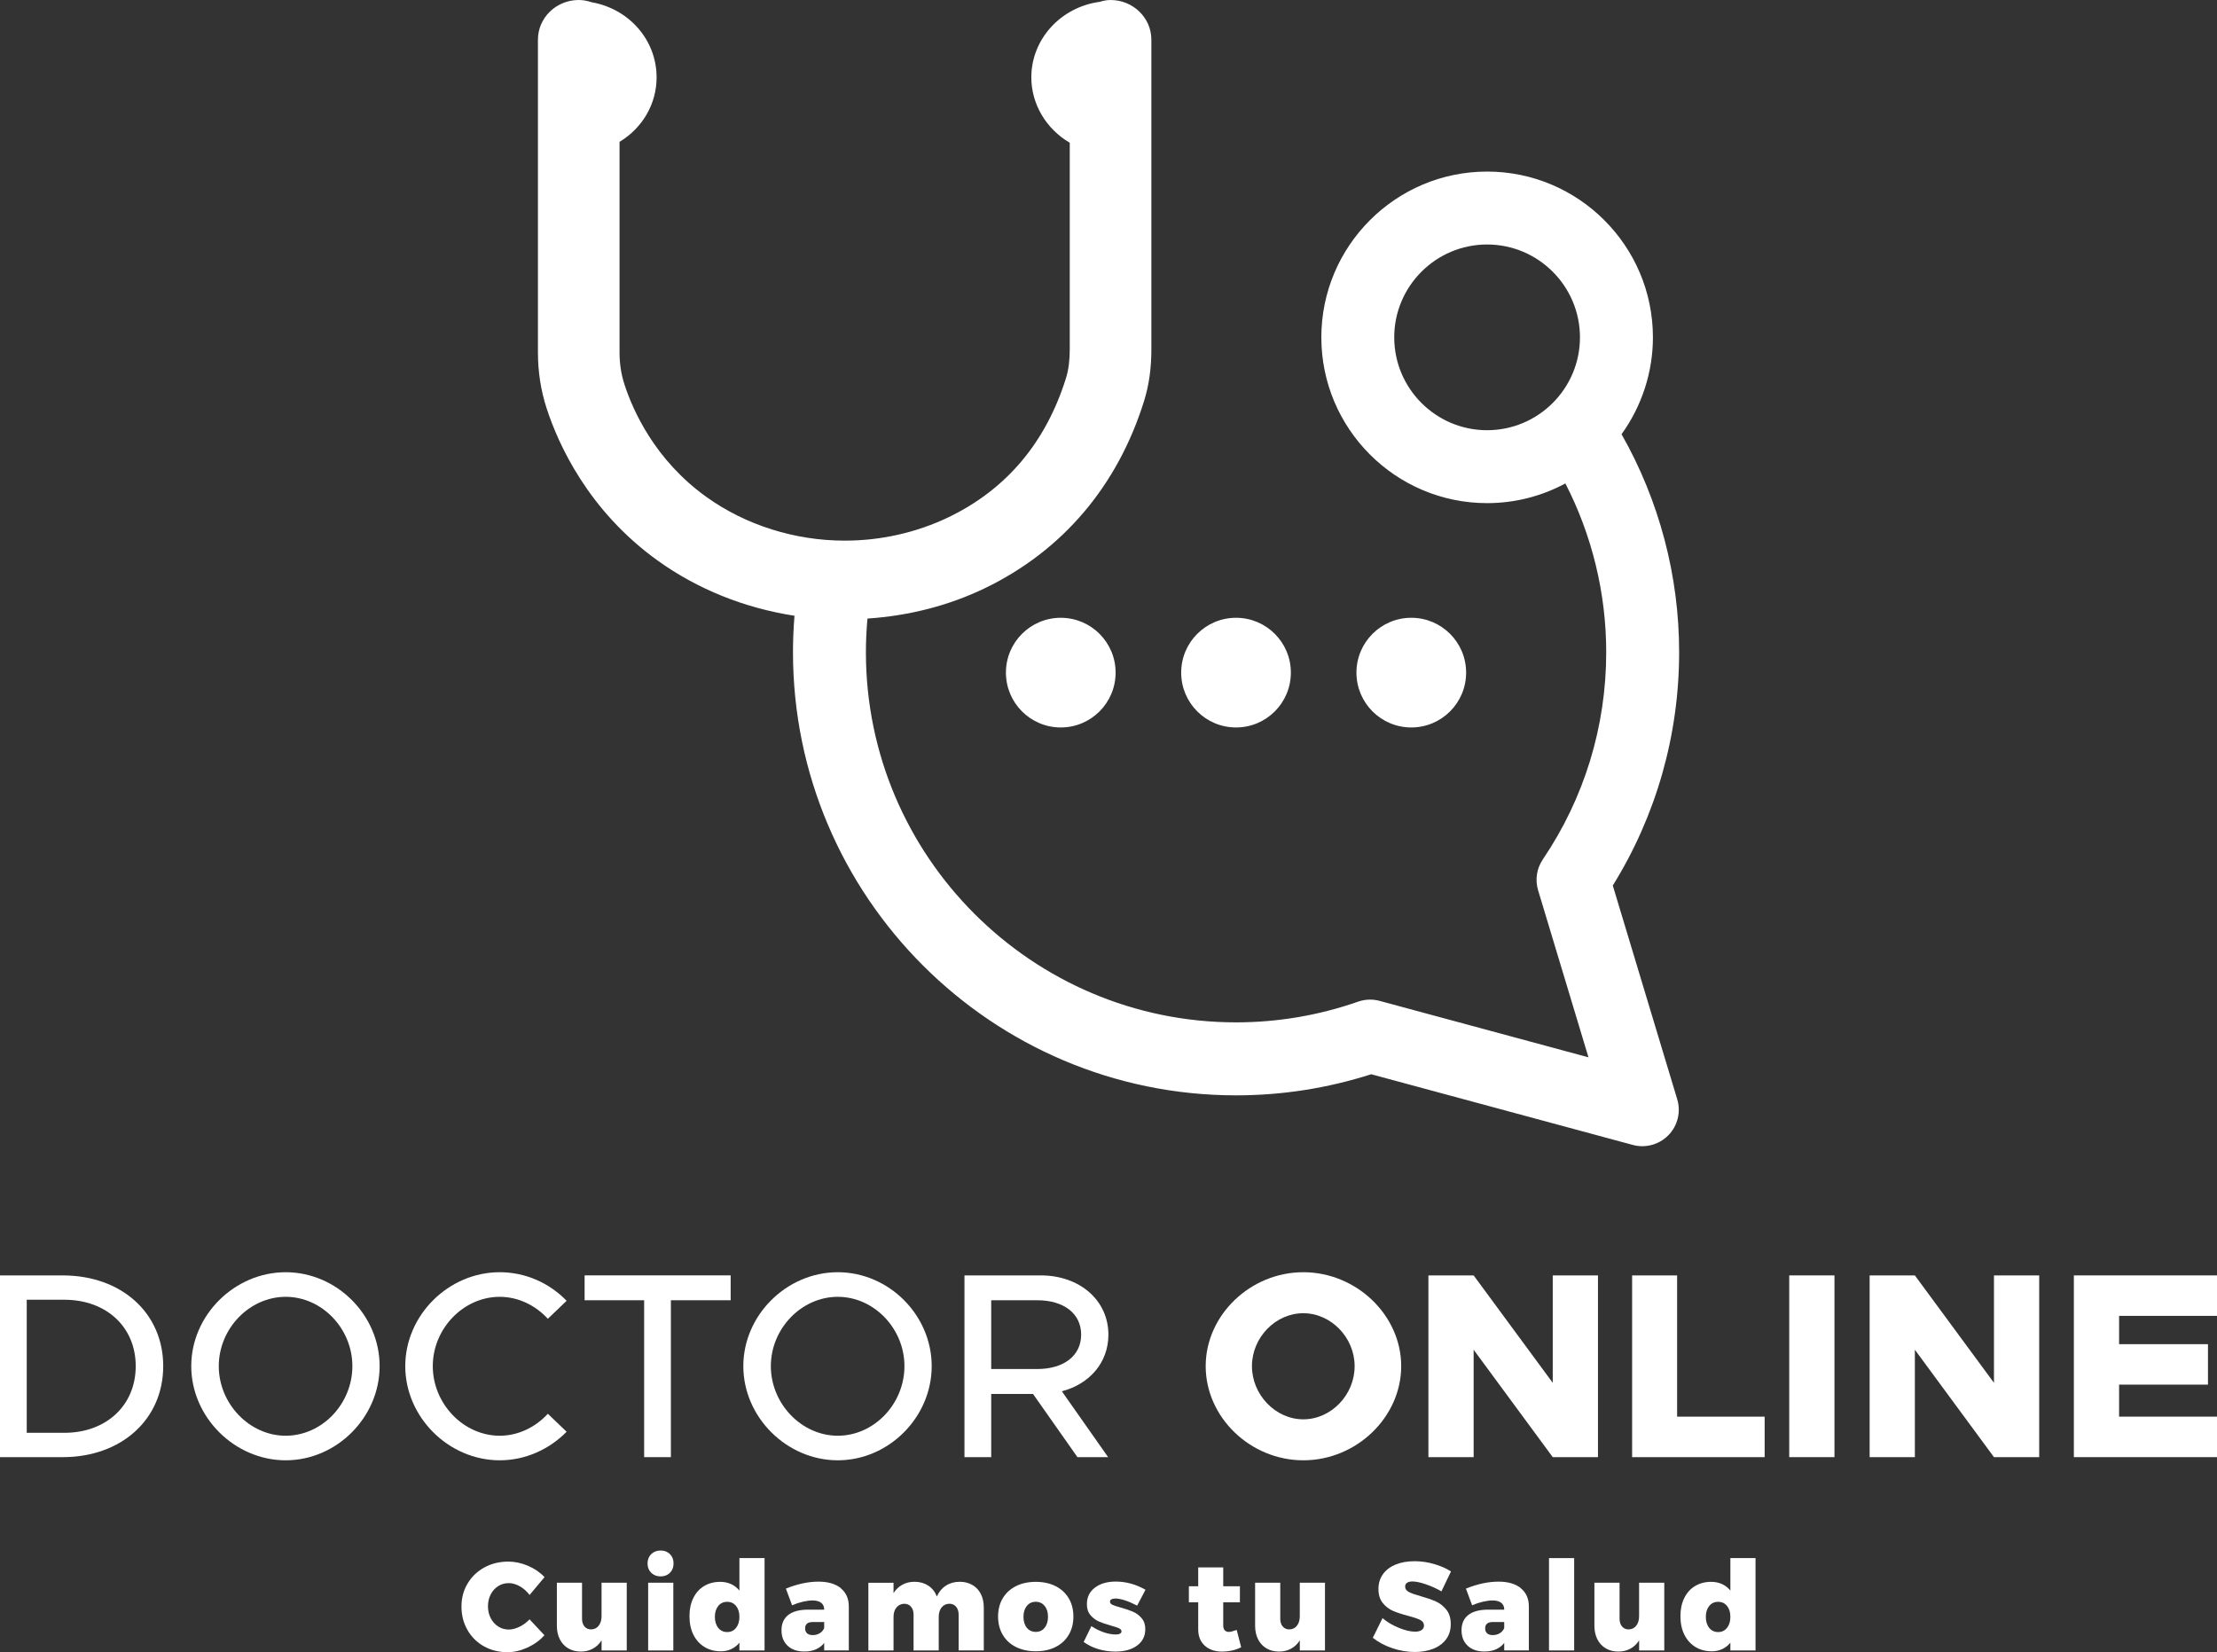
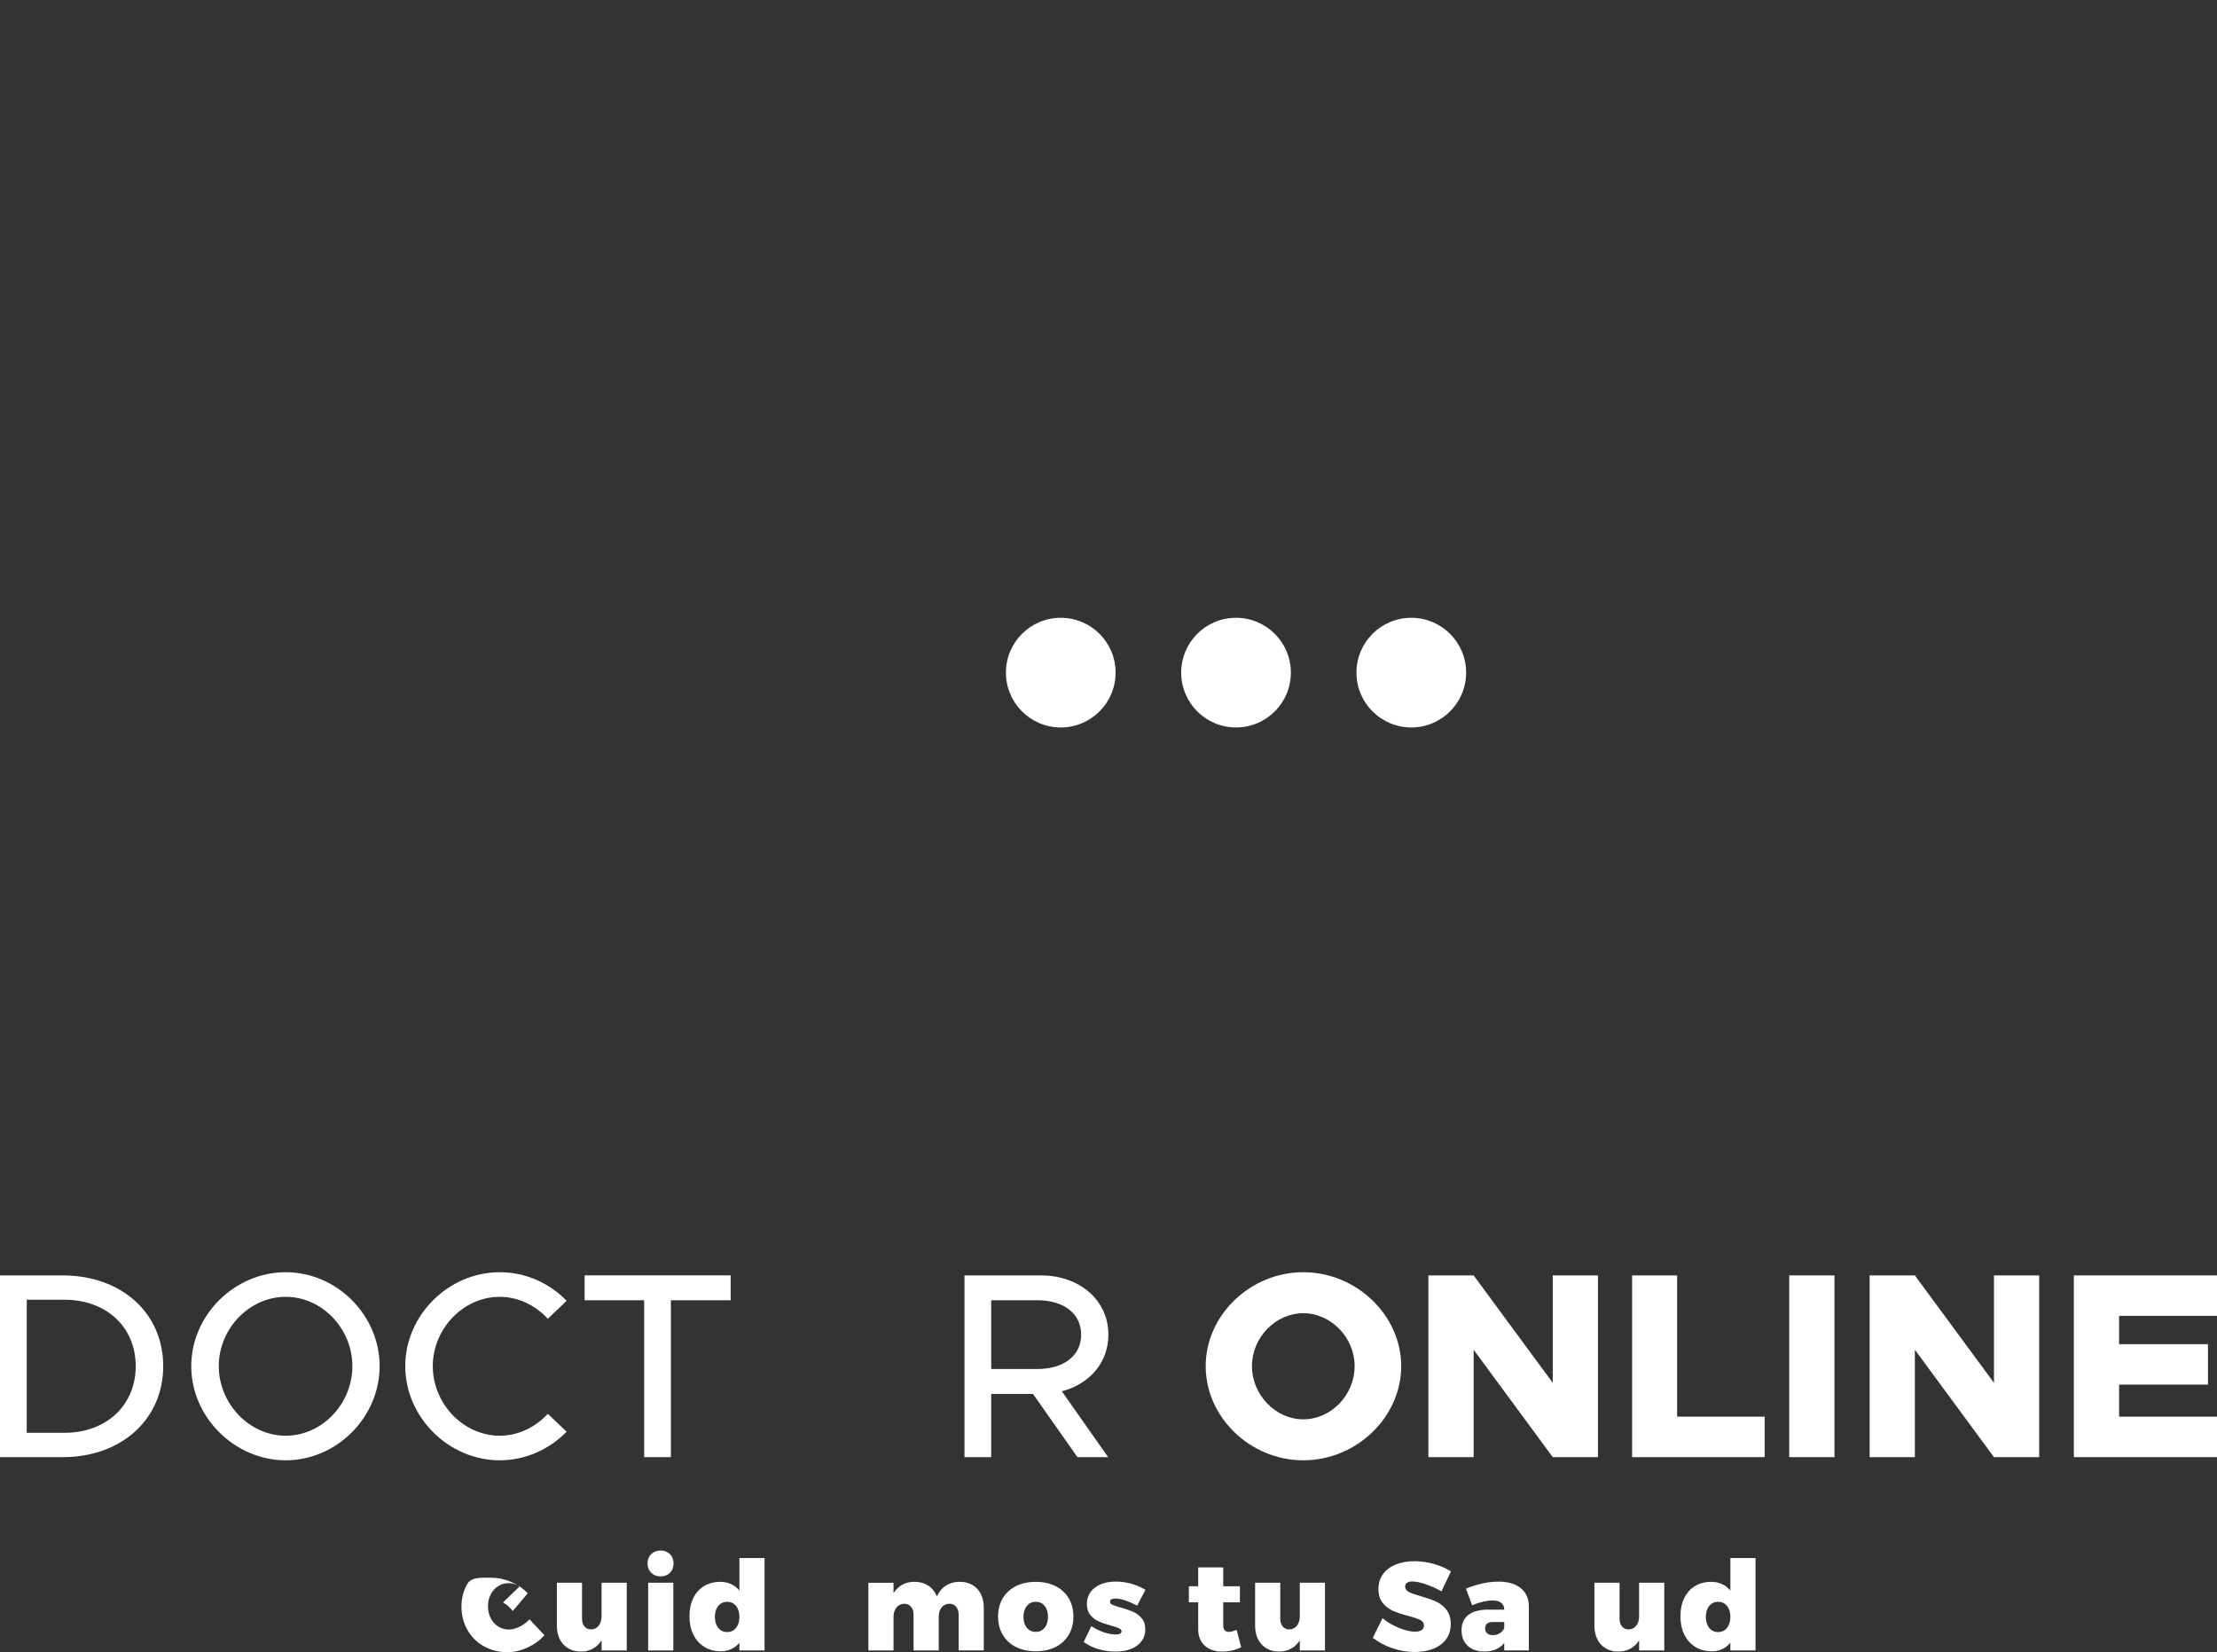
<svg xmlns="http://www.w3.org/2000/svg" id="Layer_2" viewBox="0 0 646.02 481.47">
  <rect x="0" y="0" width="646.02" height="481.47" fill="#333333" stroke="none" />
  <defs>
    <style>.cls-1{fill:#fff;}</style>
  </defs>
  <g id="Layer_1-2">
    <path class="cls-1" d="m0,371.67h18.27c17.11,0,29.29,10.95,29.29,26.44s-12.18,26.52-29.29,26.52H0v-52.96Zm18.73,45.87c12.26,0,20.82-8.02,20.82-19.43s-8.56-19.35-20.82-19.35H7.79v38.78h10.95Z" />
    <path class="cls-1" d="m55.73,398.11c0-14.88,12.64-27.37,27.52-27.37s27.37,12.49,27.37,27.37-12.49,27.44-27.37,27.44-27.52-12.57-27.52-27.44Zm46.95,0c0-10.95-8.87-20.2-19.43-20.2s-19.5,9.25-19.5,20.2,8.94,20.28,19.5,20.28,19.43-9.25,19.43-20.28Z" />
    <path class="cls-1" d="m118.09,398.11c0-14.88,12.64-27.37,27.52-27.37,7.56,0,14.49,3.16,19.5,8.33l-5.47,5.24c-3.55-3.86-8.56-6.4-14.03-6.4-10.56,0-19.5,9.25-19.5,20.2s8.94,20.28,19.5,20.28c5.47,0,10.48-2.54,14.03-6.4l5.47,5.24c-5.01,5.09-11.95,8.32-19.5,8.32-14.88,0-27.52-12.57-27.52-27.44Z" />
    <path class="cls-1" d="m187.69,378.91h-17.34v-7.25h42.56v7.25h-17.42v45.72h-7.79v-45.72Z" />
-     <path class="cls-1" d="m216.6,398.11c0-14.88,12.64-27.37,27.52-27.37s27.37,12.49,27.37,27.37-12.49,27.44-27.37,27.44-27.52-12.57-27.52-27.44Zm46.95,0c0-10.95-8.86-20.2-19.43-20.2s-19.5,9.25-19.5,20.2,8.94,20.28,19.5,20.28,19.43-9.25,19.43-20.28Z" />
    <path class="cls-1" d="m309.41,405.43l13.49,19.2h-8.94l-12.95-18.42h-12.18v18.42h-7.79v-52.96h22.28c11.18,0,19.66,7.17,19.66,17.27,0,8.17-5.55,14.41-13.57,16.5Zm-20.58-6.48h13.41c7.63,0,12.8-3.78,12.8-10.02s-5.17-10.02-12.8-10.02h-13.41v20.04Z" />
    <path class="cls-1" d="m351.33,398.11c0-14.88,13.03-27.37,28.45-27.37s28.52,12.49,28.52,27.37-13.03,27.44-28.52,27.44-28.45-12.57-28.45-27.44Zm43.4,0c0-8.32-6.86-15.42-14.96-15.42s-14.96,7.09-14.96,15.42,6.86,15.5,14.96,15.5,14.96-7.09,14.96-15.5Z" />
    <path class="cls-1" d="m416.23,371.67h13.18l23.05,31.3v-31.3h13.18v52.96h-13.18l-23.05-31.3v31.3h-13.18v-52.96Z" />
    <path class="cls-1" d="m514.21,412.83v11.8h-38.62v-52.96h13.11v41.17h25.52Z" />
    <path class="cls-1" d="m521.37,371.67h13.18v52.96h-13.18v-52.96Z" />
    <path class="cls-1" d="m544.8,371.67h13.18l23.05,31.3v-31.3h13.18v52.96h-13.18l-23.05-31.3v31.3h-13.18v-52.96Z" />
    <path class="cls-1" d="m617.49,383.46v8.25h25.9v11.79h-25.9v9.33h28.53v11.8h-41.71v-52.96h41.71v11.79h-28.53Z" />
-     <path class="cls-1" d="m151.46,462.26c-1.1-.62-2.17-.92-3.21-.92-1.14,0-2.17.29-3.08.87-.92.58-1.64,1.39-2.18,2.41-.53,1.03-.8,2.18-.8,3.46s.27,2.44.8,3.47,1.26,1.84,2.18,2.43c.92.59,1.95.89,3.08.89.97,0,2-.27,3.1-.8,1.1-.53,2.09-1.26,2.96-2.17l4.35,4.64c-1.38,1.5-3.04,2.7-4.99,3.59-1.95.89-3.88,1.34-5.79,1.34-2.54,0-4.83-.58-6.87-1.72-2.04-1.15-3.65-2.74-4.8-4.77-1.16-2.03-1.74-4.3-1.74-6.82s.59-4.7,1.78-6.69c1.18-1.99,2.82-3.56,4.9-4.7s4.41-1.7,7-1.7c1.91,0,3.82.41,5.73,1.23,1.91.82,3.51,1.92,4.79,3.3l-4.35,5.19c-.8-1.06-1.75-1.9-2.85-2.52Z" />
+     <path class="cls-1" d="m151.46,462.26c-1.1-.62-2.17-.92-3.21-.92-1.14,0-2.17.29-3.08.87-.92.58-1.64,1.39-2.18,2.41-.53,1.03-.8,2.18-.8,3.46s.27,2.44.8,3.47,1.26,1.84,2.18,2.43c.92.59,1.95.89,3.08.89.97,0,2-.27,3.1-.8,1.1-.53,2.09-1.26,2.96-2.17l4.35,4.64c-1.38,1.5-3.04,2.7-4.99,3.59-1.95.89-3.88,1.34-5.79,1.34-2.54,0-4.83-.58-6.87-1.72-2.04-1.15-3.65-2.74-4.8-4.77-1.16-2.03-1.74-4.3-1.74-6.82s.59-4.7,1.78-6.69s4.41-1.7,7-1.7c1.91,0,3.82.41,5.73,1.23,1.91.82,3.51,1.92,4.79,3.3l-4.35,5.19c-.8-1.06-1.75-1.9-2.85-2.52Z" />
    <path class="cls-1" d="m182.63,461.23v19.73h-7.33v-2.94c-.68,1.07-1.53,1.88-2.56,2.43-1.03.56-2.19.84-3.5.84-1.38,0-2.59-.31-3.65-.93-1.05-.62-1.87-1.49-2.45-2.63-.58-1.14-.87-2.47-.87-3.99v-12.51h7.33v10.45c0,.97.24,1.74.72,2.3.48.57,1.13.85,1.92.85.94-.02,1.69-.39,2.23-1.09.54-.7.82-1.62.82-2.76v-9.76h7.33Z" />
    <path class="cls-1" d="m195.22,452.89c.7.7,1.05,1.61,1.05,2.72s-.35,2.02-1.05,2.72-1.61,1.05-2.72,1.05-2.03-.35-2.74-1.05c-.71-.7-1.07-1.61-1.07-2.72s.36-2.02,1.07-2.72c.71-.7,1.63-1.05,2.74-1.05s2.02.35,2.72,1.05Zm-6.35,8.34h7.33v19.73h-7.33v-19.73Z" />
    <path class="cls-1" d="m222.79,454.05v26.91h-7.33v-2.25c-.65.8-1.44,1.41-2.36,1.85-.92.44-1.94.65-3.05.65-1.81,0-3.41-.42-4.79-1.27-1.38-.85-2.45-2.04-3.21-3.57s-1.14-3.33-1.14-5.39.37-3.77,1.11-5.28c.74-1.51,1.78-2.68,3.14-3.5,1.35-.82,2.92-1.23,4.71-1.23,1.16,0,2.21.22,3.16.65.94.43,1.75,1.06,2.43,1.89v-9.47h7.33Zm-8.31,20.33c.65-.81.98-1.88.98-3.21s-.32-2.36-.98-3.17c-.65-.81-1.51-1.21-2.58-1.21s-1.96.4-2.61,1.21c-.65.81-.98,1.87-.98,3.17s.33,2.4.98,3.21c.65.81,1.52,1.22,2.61,1.22s1.92-.4,2.58-1.22Z" />
-     <path class="cls-1" d="m245,462.84c1.56,1.27,2.34,3.04,2.34,5.31v12.8h-7.18v-2.18c-.6.8-1.4,1.41-2.37,1.85-.98.44-2.11.65-3.39.65-2.08,0-3.71-.56-4.9-1.69-1.19-1.13-1.78-2.63-1.78-4.52s.65-3.38,1.94-4.41c1.29-1.03,3.19-1.55,5.68-1.58h4.82v-.07c0-.82-.29-1.46-.87-1.92s-1.43-.69-2.54-.69c-.8,0-1.72.12-2.77.36-1.05.24-2.11.59-3.17,1.05l-1.81-4.86c3.34-1.35,6.5-2.03,9.5-2.03,2.78,0,4.95.64,6.51,1.9Zm-6.15,13.11c.6-.36,1.04-.86,1.31-1.49v-1.78h-3.34c-1.48,0-2.21.62-2.21,1.85,0,.63.19,1.11.58,1.45.39.34.93.51,1.63.51.75,0,1.43-.18,2.03-.54Z" />
    <path class="cls-1" d="m283.33,461.86c1.06.62,1.89,1.49,2.47,2.63.58,1.14.87,2.45.87,3.95v12.51h-7.33v-10.41c0-.97-.25-1.74-.74-2.32-.5-.58-1.15-.87-1.98-.87-.94.02-1.69.39-2.25,1.09-.56.7-.83,1.62-.83,2.76v9.76h-7.33v-10.41c0-.97-.25-1.74-.74-2.32-.5-.58-1.16-.87-1.98-.87-.94.02-1.7.39-2.27,1.09-.57.7-.85,1.62-.85,2.76v9.76h-7.33v-19.73h7.33v3.01c.68-1.06,1.54-1.88,2.58-2.45s2.22-.85,3.55-.85c1.52,0,2.85.38,3.99,1.12,1.14.75,1.97,1.8,2.5,3.16.63-1.38,1.52-2.44,2.67-3.17,1.15-.74,2.48-1.11,4.01-1.11,1.38,0,2.6.31,3.66.93Z" />
    <path class="cls-1" d="m307.59,462.22c1.64.84,2.92,2.01,3.83,3.54.91,1.52,1.36,3.3,1.36,5.33s-.45,3.78-1.36,5.31c-.91,1.54-2.18,2.72-3.83,3.55-1.64.84-3.57,1.25-5.77,1.25s-4.13-.42-5.79-1.25c-1.66-.83-2.94-2.02-3.84-3.55s-1.36-3.31-1.36-5.31.45-3.81,1.36-5.33c.91-1.52,2.19-2.7,3.84-3.54,1.66-.83,3.59-1.25,5.79-1.25s4.12.42,5.77,1.25Zm-8.38,5.77c-.65.81-.98,1.87-.98,3.17s.33,2.39.98,3.19c.65.8,1.52,1.2,2.61,1.2s1.92-.4,2.58-1.2c.65-.8.98-1.86.98-3.19s-.32-2.36-.98-3.17c-.65-.81-1.51-1.21-2.58-1.21s-1.96.4-2.61,1.21Z" />
    <path class="cls-1" d="m324.93,465.84c-.46,0-.82.08-1.09.23-.27.16-.4.39-.4.71,0,.36.25.66.74.89.49.23,1.29.49,2.37.78,1.45.41,2.65.82,3.61,1.23.95.41,1.79,1.03,2.5,1.87.71.83,1.07,1.9,1.07,3.21,0,2.01-.79,3.6-2.38,4.77-1.58,1.17-3.68,1.76-6.29,1.76-1.74,0-3.4-.24-4.99-.71-1.58-.47-3.02-1.17-4.3-2.09l2.25-4.61c1.23.8,2.46,1.4,3.68,1.81,1.22.41,2.38.62,3.46.62.51,0,.91-.08,1.2-.24.29-.16.44-.38.44-.67,0-.36-.24-.66-.71-.89-.47-.23-1.25-.49-2.34-.78-1.4-.39-2.58-.79-3.52-1.2-.94-.41-1.77-1.03-2.47-1.85-.7-.82-1.05-1.89-1.05-3.19,0-2.03.77-3.64,2.32-4.82,1.55-1.18,3.58-1.78,6.09-1.78,3.02,0,5.91.8,8.67,2.39l-2.43,4.61c-2.68-1.38-4.84-2.07-6.46-2.07Z" />
    <path class="cls-1" d="m361.67,480.02c-.7.39-1.55.7-2.56.93-1,.23-2.01.34-3.03.34-2.1,0-3.78-.58-5.04-1.74-1.26-1.16-1.89-2.74-1.89-4.75v-7.87h-2.72v-4.68h2.72v-5.48h7.29v5.48h4.86v4.68h-4.86v6.75c0,.63.15,1.1.44,1.41.29.31.7.47,1.23.47.46,0,1.21-.19,2.25-.58l1.31,5.04Z" />
    <path class="cls-1" d="m386.09,461.23v19.73h-7.33v-2.94c-.68,1.07-1.53,1.88-2.56,2.43-1.03.56-2.19.84-3.5.84-1.38,0-2.59-.31-3.65-.93-1.05-.62-1.87-1.49-2.45-2.63-.58-1.14-.87-2.47-.87-3.99v-12.51h7.33v10.45c0,.97.24,1.74.72,2.3.48.57,1.13.85,1.92.85.94-.02,1.69-.39,2.23-1.09.54-.7.82-1.62.82-2.76v-9.76h7.33Z" />
    <path class="cls-1" d="m415.54,461.7c-1.62-.56-2.95-.84-3.99-.84-.65,0-1.17.13-1.54.38-.38.25-.56.62-.56,1.11,0,.68.36,1.2,1.09,1.58.72.38,1.87.78,3.45,1.22,1.79.51,3.26,1.02,4.43,1.54,1.16.52,2.17,1.31,3.03,2.38s1.29,2.47,1.29,4.21-.46,3.26-1.4,4.48c-.93,1.22-2.19,2.13-3.77,2.74-1.58.6-3.35.91-5.31.91-2.18,0-4.36-.37-6.55-1.11-2.19-.74-4.08-1.75-5.68-3.03l2.83-5.73c1.28,1.11,2.85,2.05,4.7,2.81,1.85.76,3.44,1.14,4.77,1.14.82,0,1.46-.16,1.92-.47.46-.31.69-.76.69-1.34,0-.7-.37-1.24-1.12-1.62-.75-.37-1.91-.77-3.48-1.18-1.77-.46-3.23-.94-4.39-1.43-1.16-.5-2.17-1.26-3.01-2.3-.85-1.04-1.27-2.41-1.27-4.1s.44-3.08,1.31-4.3c.87-1.22,2.1-2.16,3.68-2.81,1.58-.65,3.43-.98,5.53-.98,1.91,0,3.81.27,5.69.82,1.89.54,3.53,1.26,4.93,2.16l-2.79,5.81c-1.35-.8-2.84-1.48-4.46-2.03Z" />
    <path class="cls-1" d="m443.16,462.84c1.56,1.27,2.34,3.04,2.34,5.31v12.8h-7.18v-2.18c-.6.8-1.4,1.41-2.37,1.85-.98.44-2.11.65-3.39.65-2.08,0-3.71-.56-4.9-1.69-1.19-1.13-1.78-2.63-1.78-4.52s.65-3.38,1.94-4.41c1.29-1.03,3.19-1.55,5.68-1.58h4.82v-.07c0-.82-.29-1.46-.87-1.92s-1.43-.69-2.54-.69c-.8,0-1.72.12-2.77.36-1.05.24-2.11.59-3.17,1.05l-1.81-4.86c3.34-1.35,6.5-2.03,9.5-2.03,2.78,0,4.95.64,6.51,1.9Zm-6.15,13.11c.6-.36,1.04-.86,1.31-1.49v-1.78h-3.34c-1.48,0-2.21.62-2.21,1.85,0,.63.19,1.11.58,1.45.39.34.93.51,1.63.51.75,0,1.43-.18,2.03-.54Z" />
-     <path class="cls-1" d="m451.37,454.05h7.33v26.91h-7.33v-26.91Z" />
    <path class="cls-1" d="m484.96,461.23v19.73h-7.33v-2.94c-.68,1.07-1.53,1.88-2.56,2.43-1.03.56-2.19.84-3.5.84-1.38,0-2.59-.31-3.65-.93-1.05-.62-1.87-1.49-2.45-2.63-.58-1.14-.87-2.47-.87-3.99v-12.51h7.33v10.45c0,.97.24,1.74.72,2.3.48.57,1.13.85,1.92.85.94-.02,1.69-.39,2.23-1.09.54-.7.82-1.62.82-2.76v-9.76h7.33Z" />
    <path class="cls-1" d="m511.55,454.05v26.91h-7.33v-2.25c-.65.8-1.44,1.41-2.36,1.85-.92.44-1.94.65-3.05.65-1.81,0-3.41-.42-4.79-1.27-1.38-.85-2.45-2.04-3.21-3.57-.76-1.54-1.14-3.33-1.14-5.39s.37-3.77,1.11-5.28c.74-1.51,1.78-2.68,3.14-3.5,1.35-.82,2.92-1.23,4.71-1.23,1.16,0,2.21.22,3.16.65.94.43,1.75,1.06,2.43,1.89v-9.47h7.33Zm-8.31,20.33c.65-.81.98-1.88.98-3.21s-.32-2.36-.98-3.17c-.65-.81-1.51-1.21-2.58-1.21s-1.96.4-2.61,1.21c-.65.81-.98,1.87-.98,3.17s.33,2.4.98,3.21c.65.81,1.52,1.22,2.61,1.22s1.92-.4,2.58-1.22Z" />
    <circle class="cls-1" cx="309.1" cy="196.01" r="15.98" />
    <circle class="cls-1" cx="360.17" cy="196.01" r="15.98" />
    <circle class="cls-1" cx="411.24" cy="196.01" r="15.98" />
    <path class="cls-1" d="m476.75,330.05c.59.16,1.2.24,1.8.24-.6,0-1.21-.08-1.8-.24Z" />
-     <path class="cls-1" d="m469.96,258.05c12.65-20.39,19.33-43.85,19.33-67.98,0-22.27-5.79-44.18-16.78-63.53,5.91-8.19,9.14-18.12,9.14-28.23,0-26.64-21.67-48.31-48.31-48.31s-48.31,21.67-48.31,48.31,21.67,48.31,48.31,48.31c7.99,0,15.8-1.97,22.8-5.74,7.8,15.15,11.9,32.08,11.9,49.19,0,21.65-6.39,42.52-18.47,60.37-1.8,2.66-2.3,5.95-1.37,9.02l14.67,48.66-60.86-16.45c-.9-.24-1.84-.37-2.77-.37-1.2,0-2.38.2-3.51.6-11.45,4-23.41,6.03-35.55,6.03-59.47,0-107.86-48.39-107.86-107.86,0-3.22.15-6.51.46-9.81,12.27-.83,23.79-3.82,34.27-8.88,22.58-10.91,38.6-29.76,46.33-54.53,1.42-4.56,2.12-9.48,2.12-15.03V11.56c0-6.37-5.33-11.56-11.89-11.56-1.27,0-2.36.29-3.2.54-11.36,1.54-19.89,10.93-19.89,22,0,7.81,4.33,15.05,11.2,19.06v60.22c0,3.24-.36,5.97-1.09,8.34-5.86,18.77-17.35,32.41-34.15,40.53-9.28,4.48-19.76,6.86-30.3,6.86-14.56,0-28.88-4.52-40.32-12.72-15.02-10.76-21.42-25.17-23.9-32.81-.95-2.92-1.43-6.04-1.43-9.28v-61.4c6.72-4.07,10.8-11.08,10.8-18.8,0-10.8-7.95-19.96-18.95-21.89-1.31-.44-2.54-.65-3.74-.65-6.56,0-11.89,5.18-11.89,11.56v91.18c0,5.6.85,11.07,2.53,16.24,3.35,10.31,12.02,29.8,32.46,44.45,11.54,8.27,25.23,13.77,39.77,16.01-.29,3.55-.44,7.11-.44,10.64,0,71.19,57.92,129.12,129.11,129.12,13.4,0,26.64-2.07,39.38-6.15l76.23,20.6c.9.24,1.84.37,2.77.37,2.86,0,5.63-1.17,7.62-3.22,2.69-2.77,3.67-6.78,2.55-10.47l-18.77-62.26Zm-36.63-132.68c-14.92,0-27.06-12.14-27.06-27.06s12.14-27.06,27.06-27.06,27.06,12.14,27.06,27.06-12.14,27.06-27.06,27.06Z" />
  </g>
</svg>